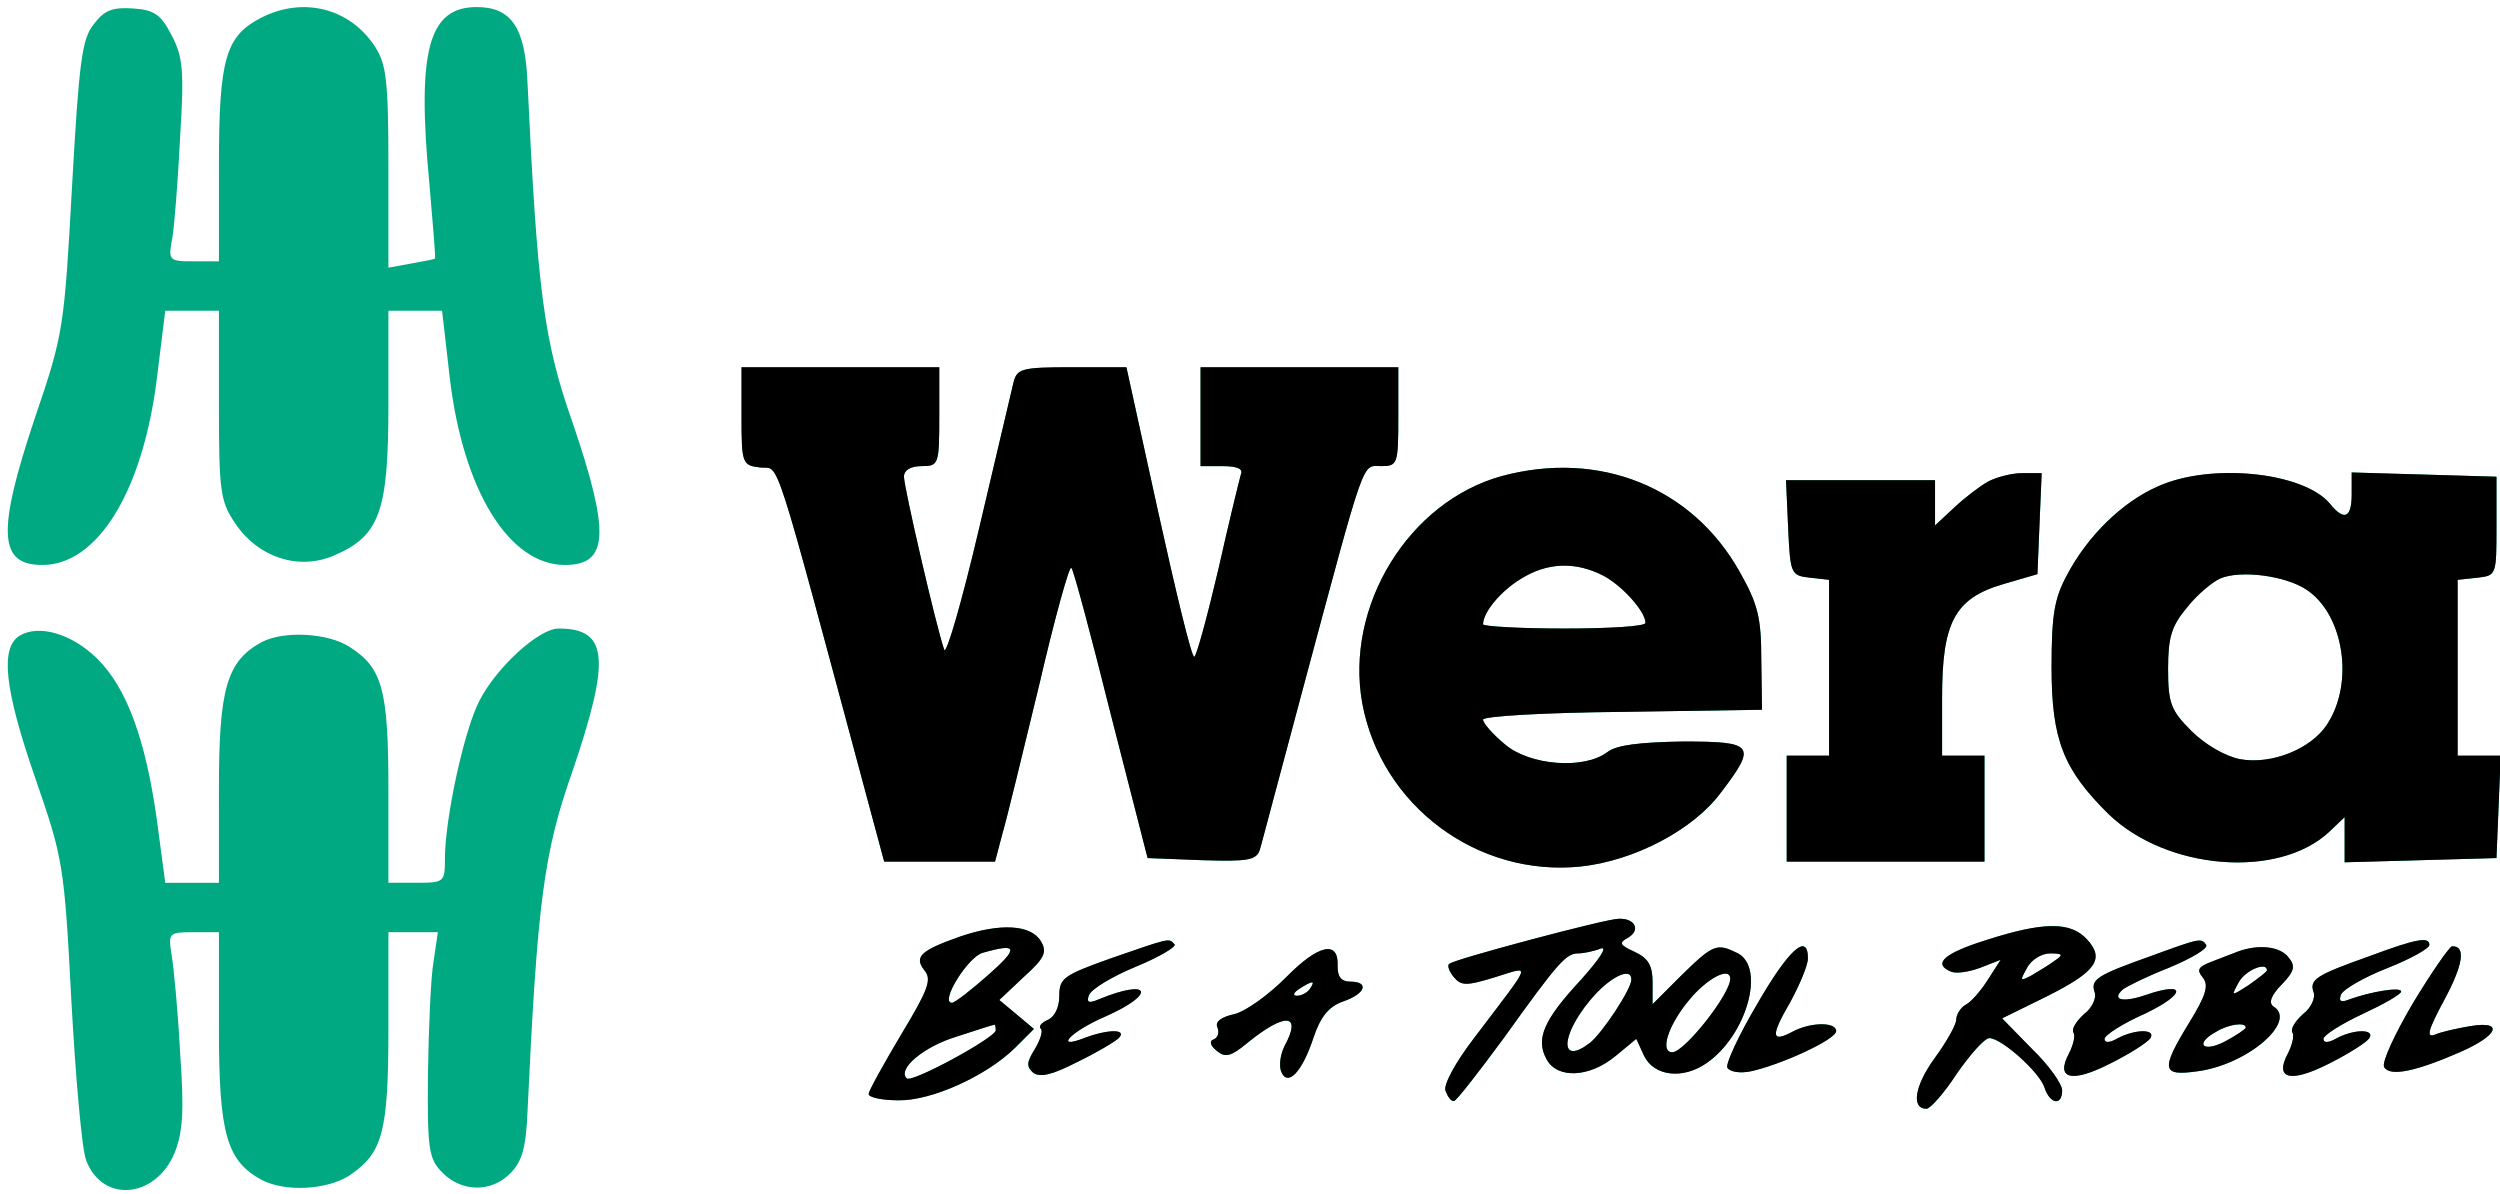
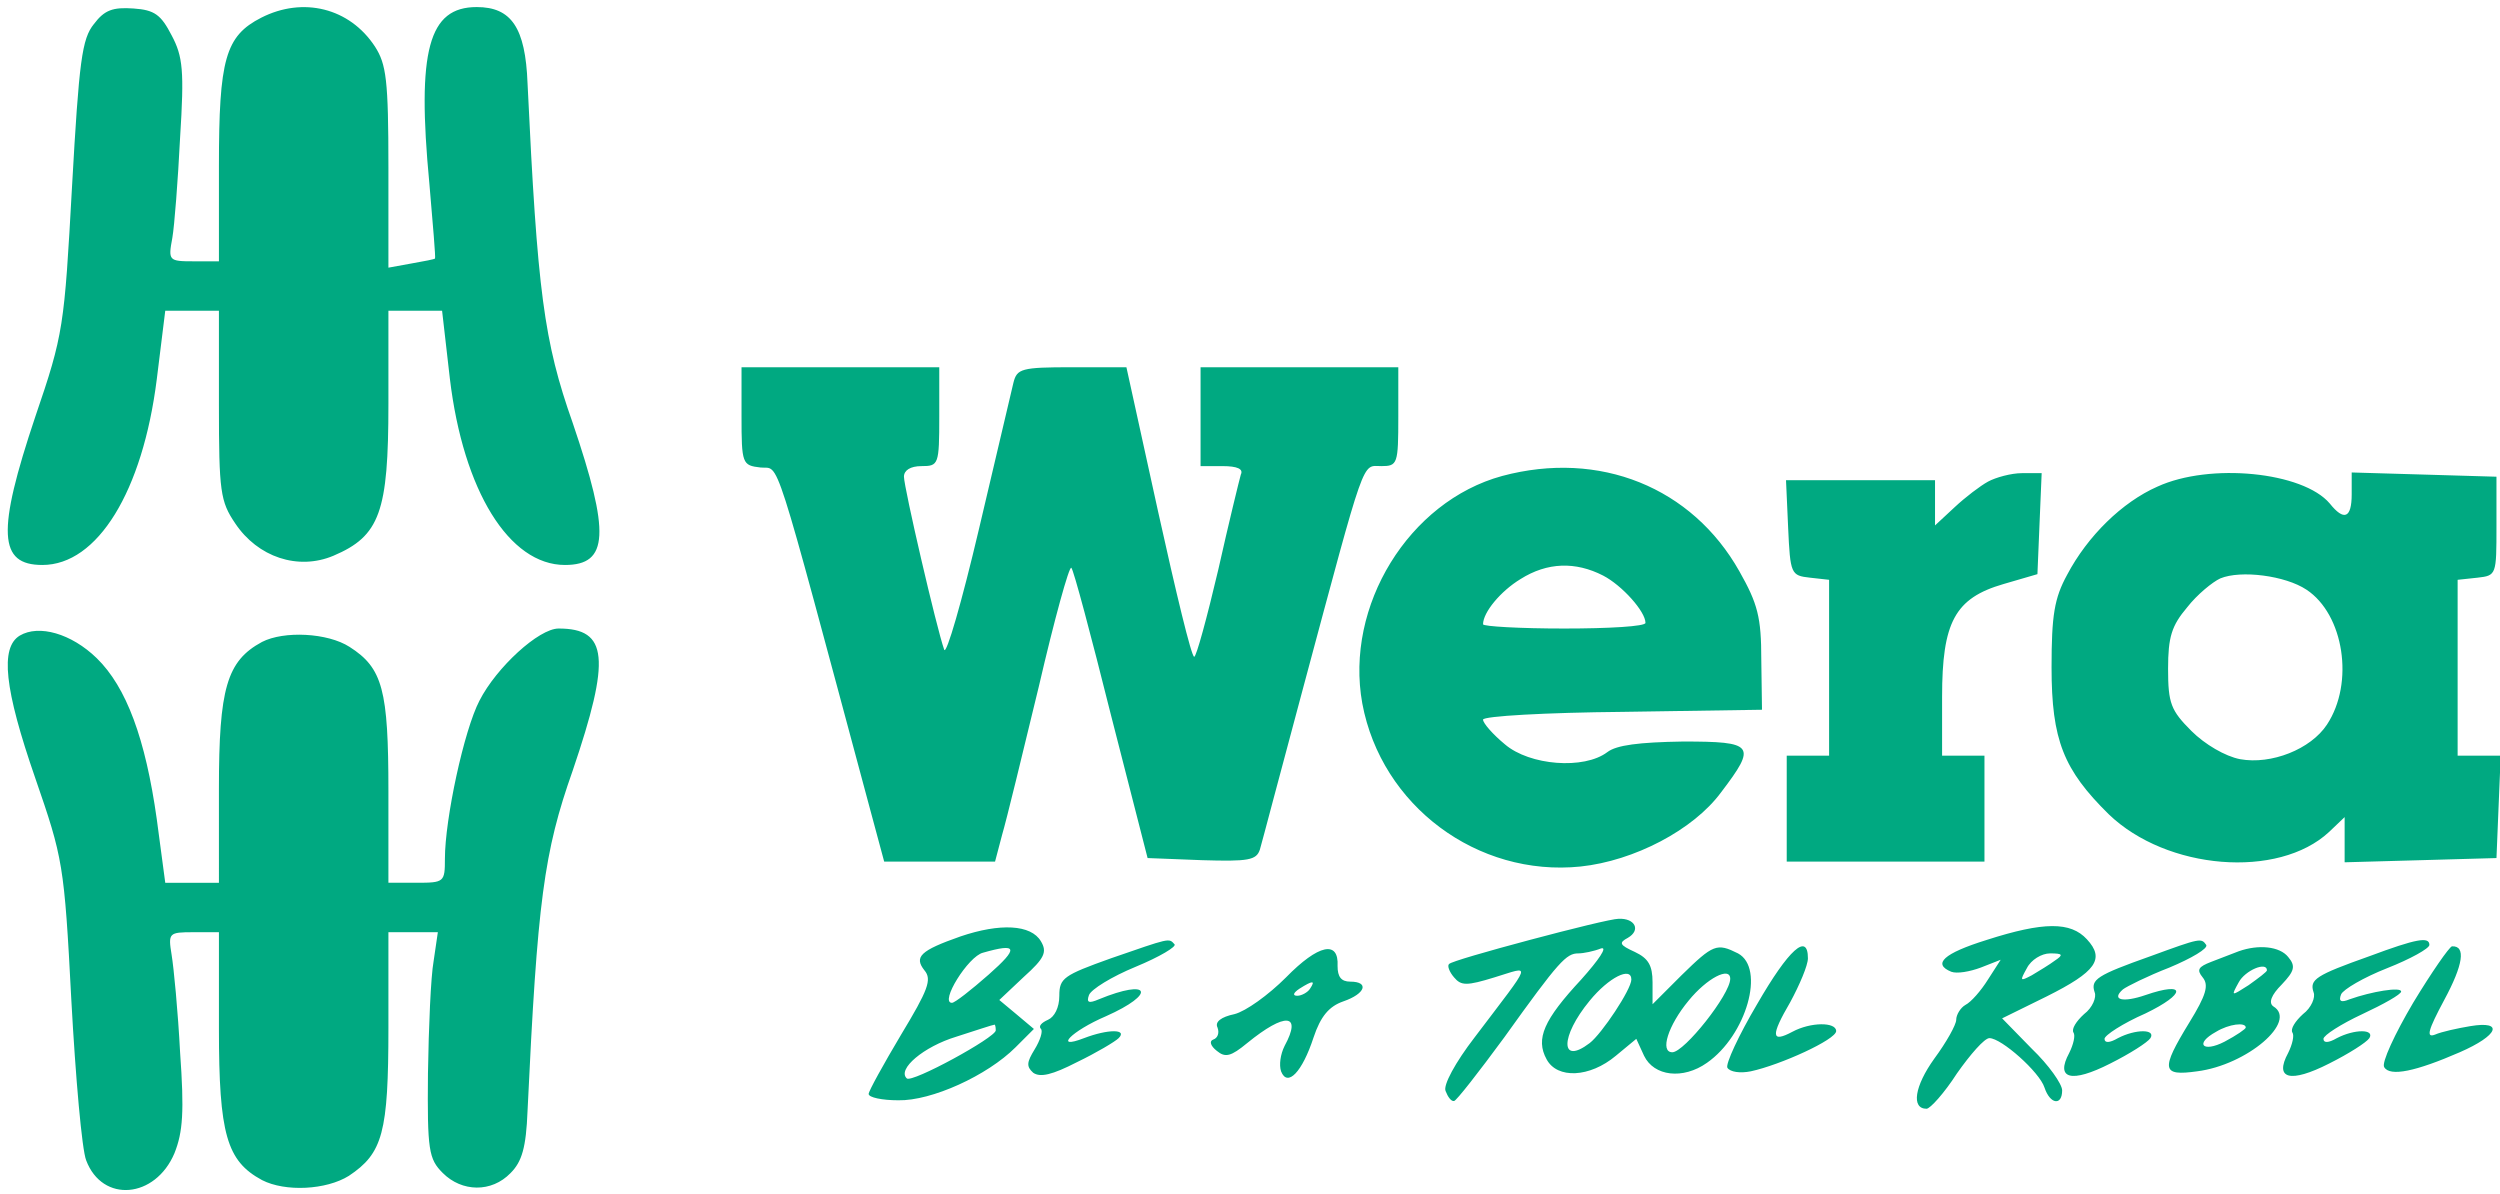
<svg xmlns="http://www.w3.org/2000/svg" width="354" height="169">
  <g>
    <svg width="354" height="169" />
    <svg width="354" height="169" version="1.0" viewBox="0 0 354 169">
      <g fill="#00a981" transform="matrix(.1 0 0 -.1 0 169)">
        <path d="M133 1656c-17-21-21-52-31-230-11-199-12-209-52-326C-5 936-2 890 60 890c78 0 142 104 162 263l12 97h76v-134c0-122 2-136 23-167 32-48 89-67 139-46 66 28 78 62 78 215v132h76l11-96c19-159 84-264 163-264 62 0 64 45 11 201-41 116-50 186-64 481-3 79-23 108-72 108-68 0-85-61-67-250 5-58 9-105 8-106 0-1-16-4-33-7l-33-6v142c0 124-3 146-19 171-36 55-102 71-161 41-51-26-60-59-60-210v-135h-36c-35 0-36 1-30 33 3 17 8 82 11 142 6 95 4 115-12 145-15 29-24 36-54 38-29 2-41-2-56-22zm917-555c0-68 1-70 27-73 28-3 15 37 154-480l21-78h157l10 38c6 20 29 115 52 210 22 95 43 171 46 168 3-2 28-96 56-208l52-203 77-3c66-2 77 0 82 15 3 10 30 113 61 228 90 335 83 315 111 315 23 0 24 3 24 70v70h-280v-140h31c21 0 30-4 26-12-2-7-17-68-32-135-16-68-31-123-34-123-4 0-26 92-51 205l-45 205h-77c-72 0-78-2-83-22-3-13-25-106-49-208s-46-178-49-170c-11 31-57 230-57 245 0 9 9 15 25 15 24 0 25 2 25 70v70h-280v-69zm1077-85c-132-36-223-184-198-322 27-145 163-246 309-231 76 8 160 52 199 105 51 67 47 72-54 72-62-1-94-5-107-15-33-25-110-19-145 11-17 14-31 30-31 35s89 10 198 11l197 3-1 71c0 60-5 79-31 125-67 119-198 172-336 135zm143-141c27-14 60-51 60-67 0-5-52-8-115-8s-115 3-115 6c0 17 25 47 53 64 38 24 78 25 117 5zm545 133c-11-6-32-22-47-36l-28-26v64h-211l3-67c3-66 4-68 31-71l27-3V620h-60V470h280v150h-60v83c0 106 18 140 87 160l48 14 3 72 3 71h-28c-15 0-37-6-48-12zm240-7c-50-22-99-70-128-125-18-33-22-57-22-131 0-103 17-145 81-208 82-79 240-92 312-25l22 21v-64l108 3 107 3 3 73 3 72h-61v249l28 3c27 3 27 4 27 73v70l-102 3-103 3v-31c0-34-11-38-31-13-38 45-170 58-244 24zm211-146c53-35 68-132 29-191-23-35-79-57-123-49-21 4-50 21-69 40-29 29-33 39-33 88 0 45 5 61 27 87 14 18 36 36 47 41 29 12 92 4 122-16zM28 790C0 773 6 715 50 588c39-113 41-121 51-314 6-110 15-212 21-227 23-61 98-54 125 10 12 30 14 59 8 143-3 58-9 120-12 138-5 31-4 32 31 32h36V233c0-149 11-187 61-214 33-17 91-14 123 6 48 32 56 61 56 210v135h70l-6-41c-4-22-7-94-8-159-1-109 1-121 21-141 27-27 69-28 96 0 16 16 22 36 24 88 14 297 23 366 64 482 54 159 50 201-20 201-28 0-88-55-112-102-22-42-49-168-49-224 0-33-1-34-40-34h-40v130c0 143-8 174-55 204-31 20-93 23-124 7-50-27-61-66-61-208V440h-76l-12 90c-16 114-43 187-85 228-36 35-82 48-109 32zm2138-431c-60-16-112-31-114-34-3-2 0-11 7-19 10-12 18-12 57 0 53 16 56 26-28-85-27-35-45-68-41-76 3-8 8-15 12-14 3 0 35 41 71 90 78 109 88 119 105 119 7 0 22 3 32 7 10 3-3-16-28-44-53-57-65-84-49-113 15-28 61-26 98 5l29 24 11-24c14-29 55-34 89-10 56 39 83 134 44 155-30 15-35 13-80-31l-41-41v31c0 24-6 34-25 43-22 10-23 13-10 20 19 11 10 28-13 27-9 0-66-14-126-30zm144-56c0-14-42-77-59-90-42-32-42 9 0 60 27 33 59 49 59 30zm140 1c0-22-65-104-82-104-18 0-6 38 23 73 26 32 59 49 59 31zm-1090 60c-57-20-66-29-51-48 11-13 5-28-33-91-25-42-46-80-46-84 0-5 19-9 42-9 47-1 126 35 166 75l26 26-25 21-24 20 35 33c29 26 33 35 24 50-14 24-58 26-114 7zm40-54c-25-22-48-40-52-40-18 0 23 66 44 71 49 14 51 7 8-31zm10-79c0-10-119-75-126-68-14 13 24 45 70 59 28 9 52 17 54 17 1 1 2-3 2-8zm1403 128c-61-19-77-34-50-45 8-3 26 0 42 6l28 11-18-28c-10-16-24-32-32-36-7-4-13-14-13-21s-14-32-31-55c-28-39-33-71-11-71 5 0 25 22 43 50 19 27 39 50 46 50 17 0 71-48 78-70 8-24 25-26 25-4 0 9-19 36-43 59l-42 43 63 31c70 35 83 53 57 81-23 25-61 25-142-1zm97-29c-8-6-23-15-33-21-17-9-17-8-7 10 6 12 21 21 33 21 18 0 19-2 7-10zm-1337 3c-67-24-73-28-73-53 0-17-7-30-16-34s-14-9-10-13c3-3-1-16-9-29-11-18-12-24-2-33 10-7 27-3 62 15 27 13 54 29 59 34 13 13-15 13-49 0-44-17-18 10 31 31 72 32 63 54-10 24-14-6-18-5-14 6 3 8 32 26 66 40s59 29 55 32c-8 9-6 9-90-20zm1472 3c-76-27-85-33-79-51 3-7-3-22-15-31-11-10-18-21-15-26 3-4 0-17-6-29-20-37 3-43 58-15 28 14 53 30 57 36 8 13-21 13-46 0-12-7-19-7-19-1 0 5 26 22 58 36 58 28 58 46 0 26-32-11-49-7-32 8 5 4 35 19 66 31 31 13 55 27 52 32-7 10-8 10-79-16zm310 0c-76-27-85-33-79-51 3-7-3-22-15-31-11-10-18-21-15-26 3-4 0-17-6-29-20-37 3-43 58-15 28 14 53 30 57 36 8 13-21 13-46 0-12-7-19-7-19-1 0 5 25 21 55 35s55 28 55 32c0 7-42 0-73-11-12-5-16-3-12 7 3 7 32 24 65 37s60 28 60 33c0 12-18 9-85-16zm-1534-30c-25-25-57-48-73-52-19-4-28-11-24-19 3-8 0-15-6-17s-4-9 5-16c12-10 20-8 43 11 54 44 78 42 53-4-6-12-8-27-5-36 9-23 30-1 46 48 10 30 22 44 42 51 32 11 37 28 10 28-13 0-18 7-18 22 2 37-27 31-73-16zm34-16c-3-5-12-10-18-10-7 0-6 4 3 10 19 12 23 12 15 0zm633-22c-26-44-45-85-42-90 4-6 18-8 33-5 42 9 121 45 121 57 0 13-36 13-62-1-30-16-31-6-3 42 13 24 25 52 25 62 0 37-27 13-72-65zm682 75c-8-3-26-10-39-15-18-7-21-11-12-22s5-25-19-64c-41-67-39-76 11-69 71 9 143 71 108 92-7 5-3 16 12 31 18 19 20 26 9 39-12 15-42 18-70 8zm40-27c0-2-12-11-26-21-25-16-25-16-14 4 9 17 40 30 40 17zm-30-81c0-2-13-11-30-20-31-16-43-3-12 14 18 11 42 14 42 6zm237 35c-26-44-45-85-41-91 8-14 45-6 107 21 55 24 63 45 15 37-18-3-41-8-50-12-13-5-10 6 13 49 27 50 31 77 11 76-4-1-29-37-55-80z" />
      </g>
    </svg>
    <svg width="354" height="169" version="1.0" viewBox="0 0 354 169">
      <g transform="matrix(.1 0 0 -.1 0 169)">
-         <path d="M1050 1101c0-68 1-70 27-73 28-3 15 37 154-480l21-78h157l10 38c6 20 29 115 52 210 22 95 43 171 46 168 3-2 28-96 56-208l52-203 77-3c66-2 77 0 82 15 3 10 30 113 61 228 90 335 83 315 111 315 23 0 24 3 24 70v70h-280v-140h31c21 0 30-4 26-12-2-7-17-68-32-135-16-68-31-123-34-123-4 0-26 92-51 205l-45 205h-77c-72 0-78-2-83-22-3-13-25-106-49-208s-46-178-49-170c-11 31-57 230-57 245 0 9 9 15 25 15 24 0 25 2 25 70v70h-280v-69zm1077-85c-132-36-223-184-198-322 27-145 163-246 309-231 76 8 160 52 199 105 51 67 47 72-54 72-62-1-94-5-107-15-33-25-110-19-145 11-17 14-31 30-31 35s89 10 198 11l197 3-1 71c0 60-5 79-31 125-67 119-198 172-336 135zm143-141c27-14 60-51 60-67 0-5-52-8-115-8s-115 3-115 6c0 17 25 47 53 64 38 24 78 25 117 5zm545 133c-11-6-32-22-47-36l-28-26v64h-211l3-67c3-66 4-68 31-71l27-3V620h-60V470h280v150h-60v83c0 106 18 140 87 160l48 14 3 72 3 71h-28c-15 0-37-6-48-12zm240-7c-50-22-99-70-128-125-18-33-22-57-22-131 0-103 17-145 81-208 82-79 240-92 312-25l22 21v-64l108 3 107 3 3 73 3 72h-61v249l28 3c27 3 27 4 27 73v70l-102 3-103 3v-31c0-34-11-38-31-13-38 45-170 58-244 24zm211-146c53-35 68-132 29-191-23-35-79-57-123-49-21 4-50 21-69 40-29 29-33 39-33 88 0 45 5 61 27 87 14 18 36 36 47 41 29 12 92 4 122-16zM2166 359c-60-16-112-31-114-34-3-2 0-11 7-19 10-12 18-12 57 0 53 16 56 26-28-85-27-35-45-68-41-76 3-8 8-15 12-14 3 0 35 41 71 90 78 109 88 119 105 119 7 0 22 3 32 7 10 3-3-16-28-44-53-57-65-84-49-113 15-28 61-26 98 5l29 24 11-24c14-29 55-34 89-10 56 39 83 134 44 155-30 15-35 13-80-31l-41-41v31c0 24-6 34-25 43-22 10-23 13-10 20 19 11 10 28-13 27-9 0-66-14-126-30zm144-56c0-14-42-77-59-90-42-32-42 9 0 60 27 33 59 49 59 30zm140 1c0-22-65-104-82-104-18 0-6 38 23 73 26 32 59 49 59 31zm-1090 60c-57-20-66-29-51-48 11-13 5-28-33-91-25-42-46-80-46-84 0-5 19-9 42-9 47-1 126 35 166 75l26 26-25 21-24 20 35 33c29 26 33 35 24 50-14 24-58 26-114 7zm40-54c-25-22-48-40-52-40-18 0 23 66 44 71 49 14 51 7 8-31zm10-79c0-10-119-75-126-68-14 13 24 45 70 59 28 9 52 17 54 17 1 1 2-3 2-8zm1403 128c-61-19-77-34-50-45 8-3 26 0 42 6l28 11-18-28c-10-16-24-32-32-36-7-4-13-14-13-21s-14-32-31-55c-28-39-33-71-11-71 5 0 25 22 43 50 19 27 39 50 46 50 17 0 71-48 78-70 8-24 25-26 25-4 0 9-19 36-43 59l-42 43 63 31c70 35 83 53 57 81-23 25-61 25-142-1zm97-29c-8-6-23-15-33-21-17-9-17-8-7 10 6 12 21 21 33 21 18 0 19-2 7-10zm-1337 3c-67-24-73-28-73-53 0-17-7-30-16-34s-14-9-10-13c3-3-1-16-9-29-11-18-12-24-2-33 10-7 27-3 62 15 27 13 54 29 59 34 13 13-15 13-49 0-44-17-18 10 31 31 72 32 63 54-10 24-14-6-18-5-14 6 3 8 32 26 66 40s59 29 55 32c-8 9-6 9-90-20zm1472 3c-76-27-85-33-79-51 3-7-3-22-15-31-11-10-18-21-15-26 3-4 0-17-6-29-20-37 3-43 58-15 28 14 53 30 57 36 8 13-21 13-46 0-12-7-19-7-19-1 0 5 26 22 58 36 58 28 58 46 0 26-32-11-49-7-32 8 5 4 35 19 66 31 31 13 55 27 52 32-7 10-8 10-79-16zm310 0c-76-27-85-33-79-51 3-7-3-22-15-31-11-10-18-21-15-26 3-4 0-17-6-29-20-37 3-43 58-15 28 14 53 30 57 36 8 13-21 13-46 0-12-7-19-7-19-1 0 5 25 21 55 35s55 28 55 32c0 7-42 0-73-11-12-5-16-3-12 7 3 7 32 24 65 37s60 28 60 33c0 12-18 9-85-16zm-1534-30c-25-25-57-48-73-52-19-4-28-11-24-19 3-8 0-15-6-17s-4-9 5-16c12-10 20-8 43 11 54 44 78 42 53-4-6-12-8-27-5-36 9-23 30-1 46 48 10 30 22 44 42 51 32 11 37 28 10 28-13 0-18 7-18 22 2 37-27 31-73-16zm34-16c-3-5-12-10-18-10-7 0-6 4 3 10 19 12 23 12 15 0zm633-22c-26-44-45-85-42-90 4-6 18-8 33-5 42 9 121 45 121 57 0 13-36 13-62-1-30-16-31-6-3 42 13 24 25 52 25 62 0 37-27 13-72-65zm682 75c-8-3-26-10-39-15-18-7-21-11-12-22s5-25-19-64c-41-67-39-76 11-69 71 9 143 71 108 92-7 5-3 16 12 31 18 19 20 26 9 39-12 15-42 18-70 8zm40-27c0-2-12-11-26-21-25-16-25-16-14 4 9 17 40 30 40 17zm-30-81c0-2-13-11-30-20-31-16-43-3-12 14 18 11 42 14 42 6zm237 35c-26-44-45-85-41-91 8-14 45-6 107 21 55 24 63 45 15 37-18-3-41-8-50-12-13-5-10 6 13 49 27 50 31 77 11 76-4-1-29-37-55-80z" />
-       </g>
+         </g>
    </svg>
  </g>
</svg>